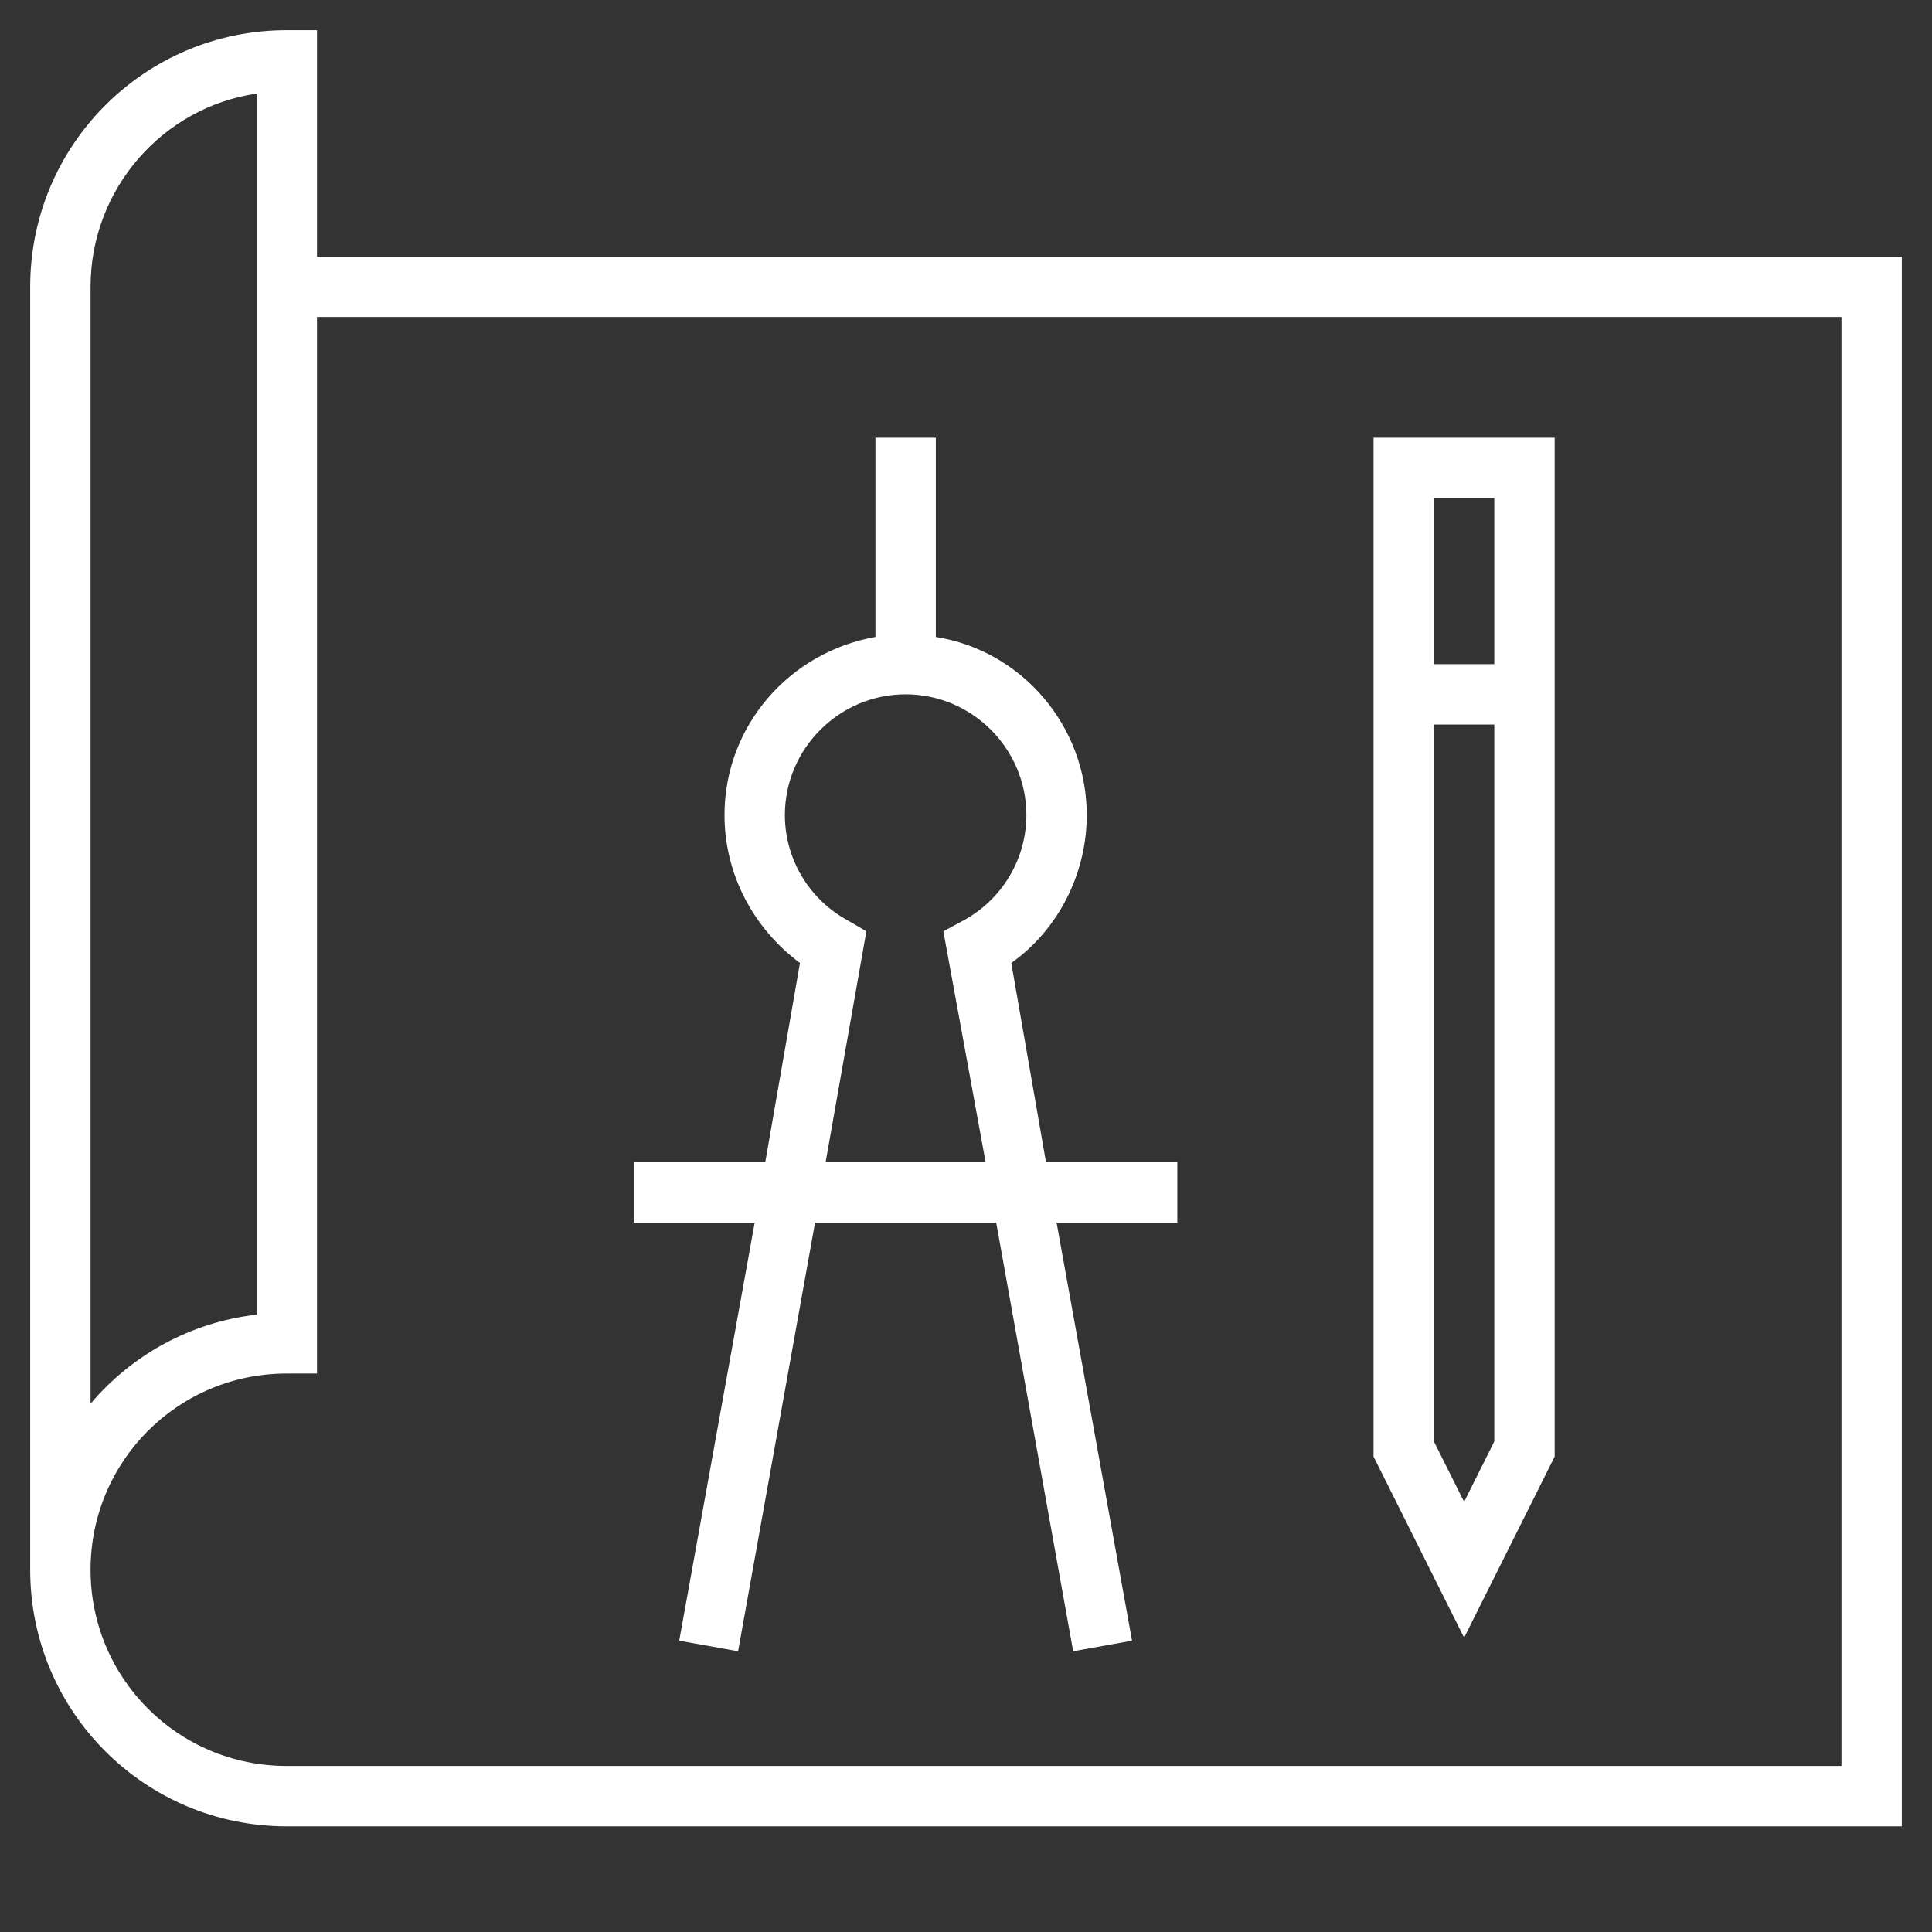
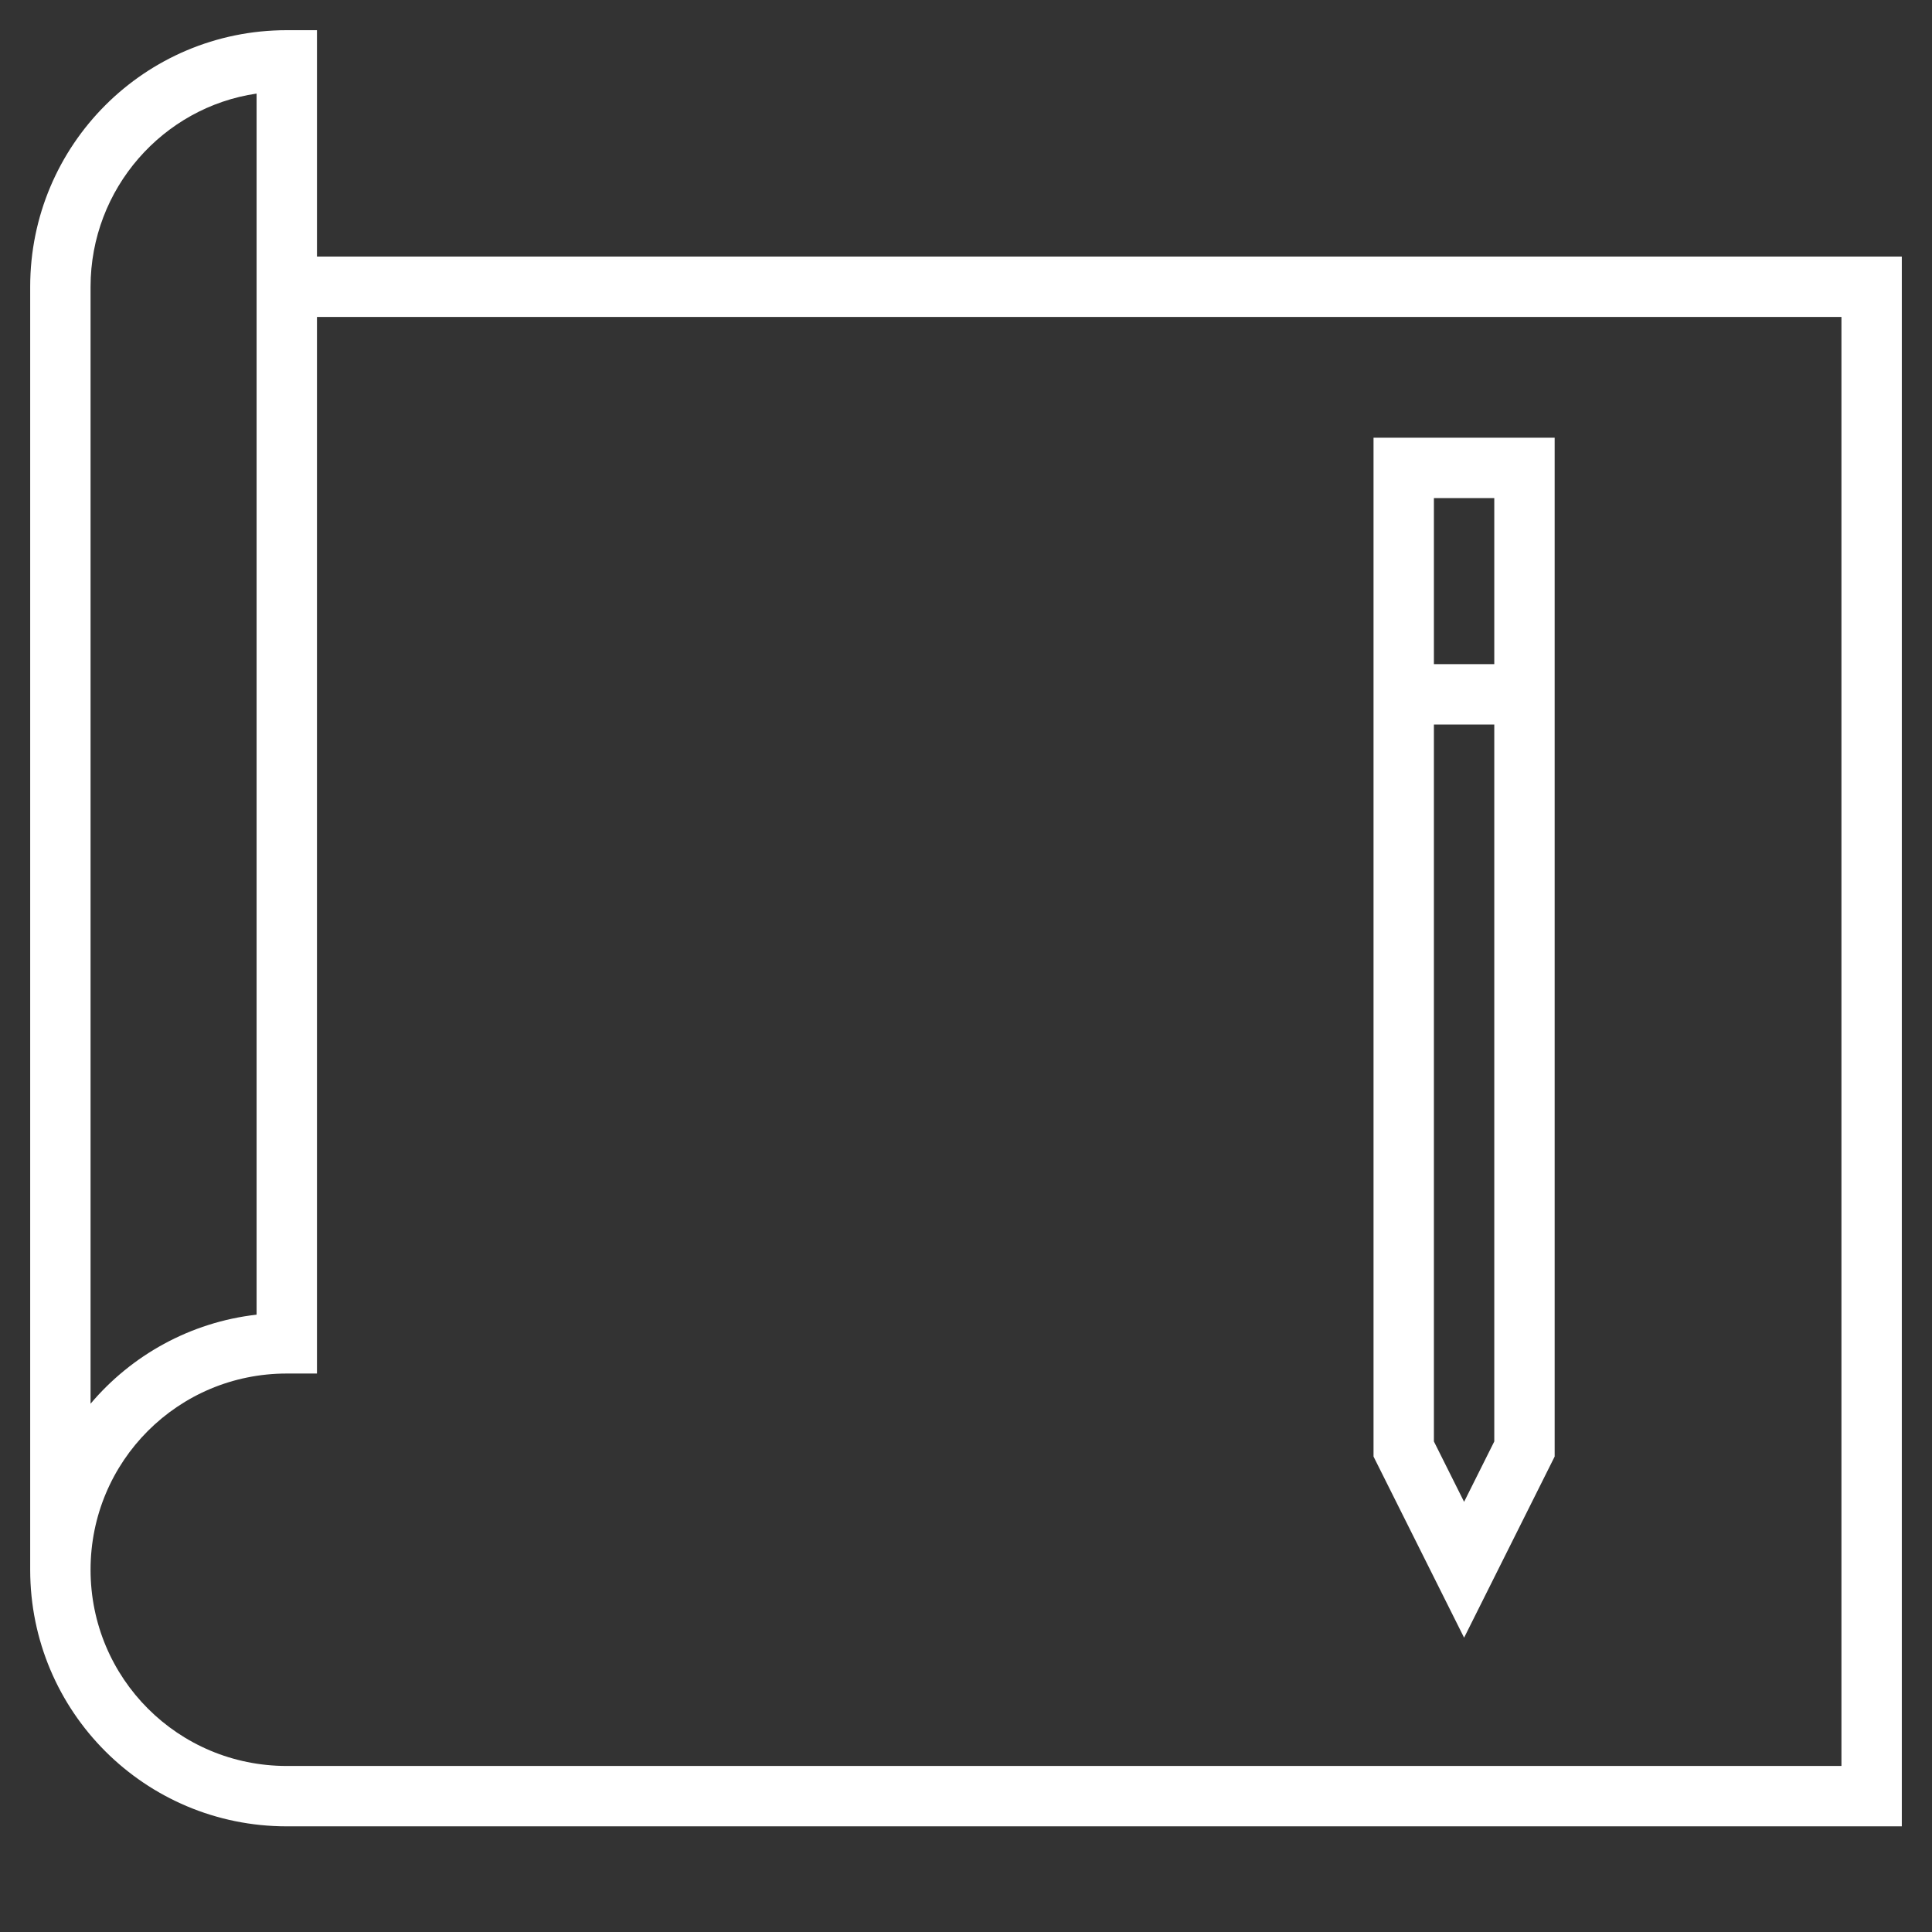
<svg xmlns="http://www.w3.org/2000/svg" xmlns:ns1="http://www.inkscape.org/namespaces/inkscape" xmlns:ns2="http://sodipodi.sourceforge.net/DTD/sodipodi-0.dtd" ns1:version="1.0 (1.0+r73+1)" ns2:docname="icon-profissao_tecnico_edificacoes.svg" xml:space="preserve" viewBox="0 0 128 128" version="1.1" id="Слой_1" enable-background="new 0 0 128 128">
  <rect x="0" y="0" width="128" height="128" fill="#333333" stroke="none" />
  <defs id="defs656" />
  <ns2:namedview ns1:current-layer="Слой_1" ns1:window-maximized="1" ns1:window-y="73" ns1:window-x="0" ns1:cy="64" ns1:cx="64" ns1:zoom="3.7109375" showgrid="false" id="namedview654" ns1:window-height="669" ns1:window-width="1280" ns1:pageshadow="2" ns1:pageopacity="0" guidetolerance="10" gridtolerance="10" objecttolerance="10" borderopacity="1" bordercolor="#666666" pagecolor="#ffffff" />
  <g style="fill:#ffffff" id="g651">
    <path style="fill:#ffffff" id="path645" fill="#3EBBC4" d="M6,104H2c0,9.4,7.6,17,17,17h107V17H21V2h-2C9.6,2,2,9.6,2,19v85L6,104c0-7.2,5.8-13,13-13h2V21h101v96H19   C11.8,117,6,111.2,6,104z M17,87.1c-4.4,0.5-8.3,2.7-11,5.9V19c0-6.5,4.8-11.9,11-12.8V87.1z" />
    <path style="fill:#ffffff" id="path647" fill="#3EBBC4" d="M103,29H91v67.5l6,12l6-12V29z M99,33v11h-4V33H99z M97,99.5l-2-4V48h4v47.5L97,99.5z" />
-     <path style="fill:#ffffff" id="path649" fill="#3EBBC4" d="M42,77v4h8L45,108.7l3.9,0.7L54,81H66l5.1,28.4l3.9-0.7L70,81h8v-4h-8.7L67,63.8c3.1-2.2,5-5.9,5-9.8   c0-5.9-4.3-10.9-10-11.8V29h-4v13.2c-5.7,1-10,5.9-10,11.8c0,3.9,1.9,7.5,5,9.8L50.7,77H42z M56.2,61c-2.6-1.4-4.2-4.1-4.2-7   c0-4.4,3.6-8,8-8s8,3.6,8,8c0,2.9-1.6,5.6-4.2,7l-1.3,0.7L65.3,77H54.7l2.7-15.3L56.2,61z" />
  </g>
</svg>